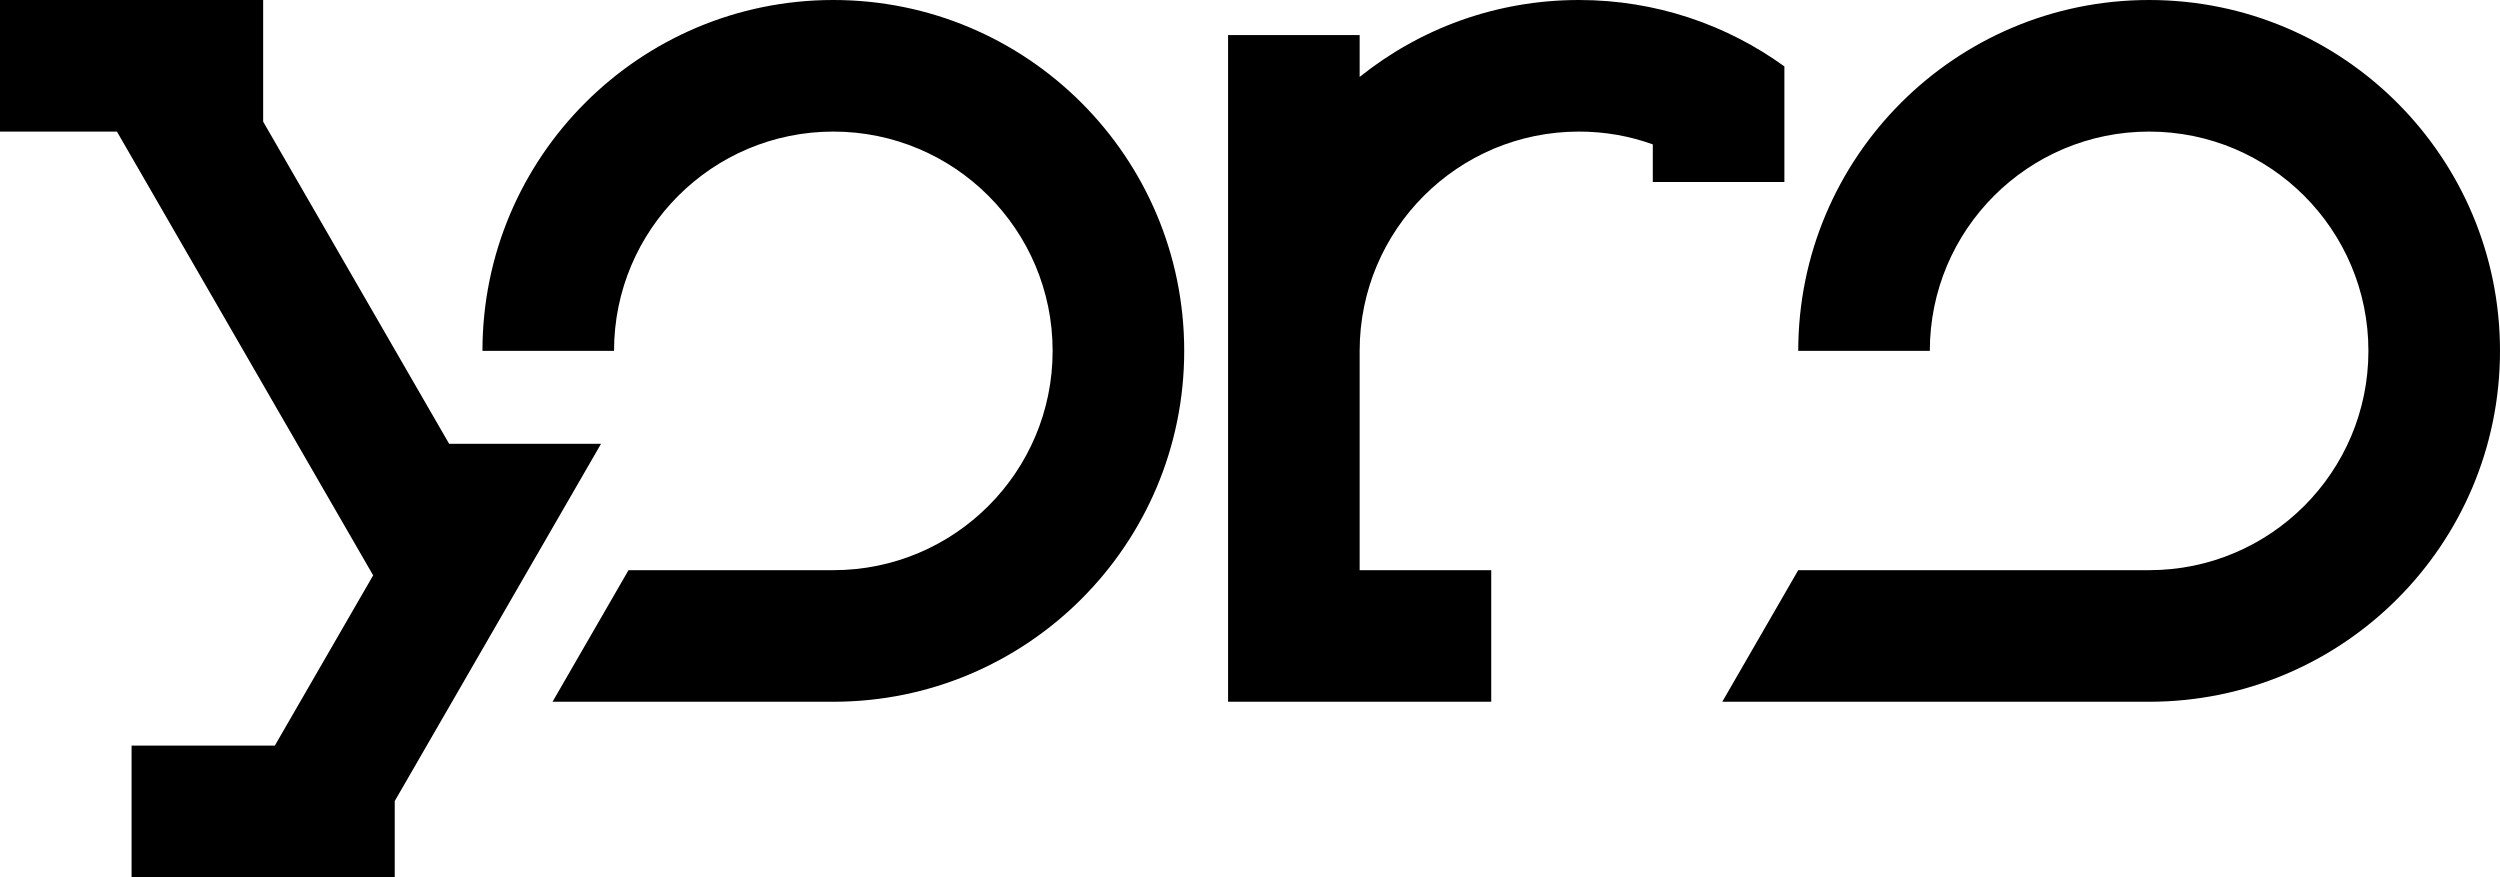
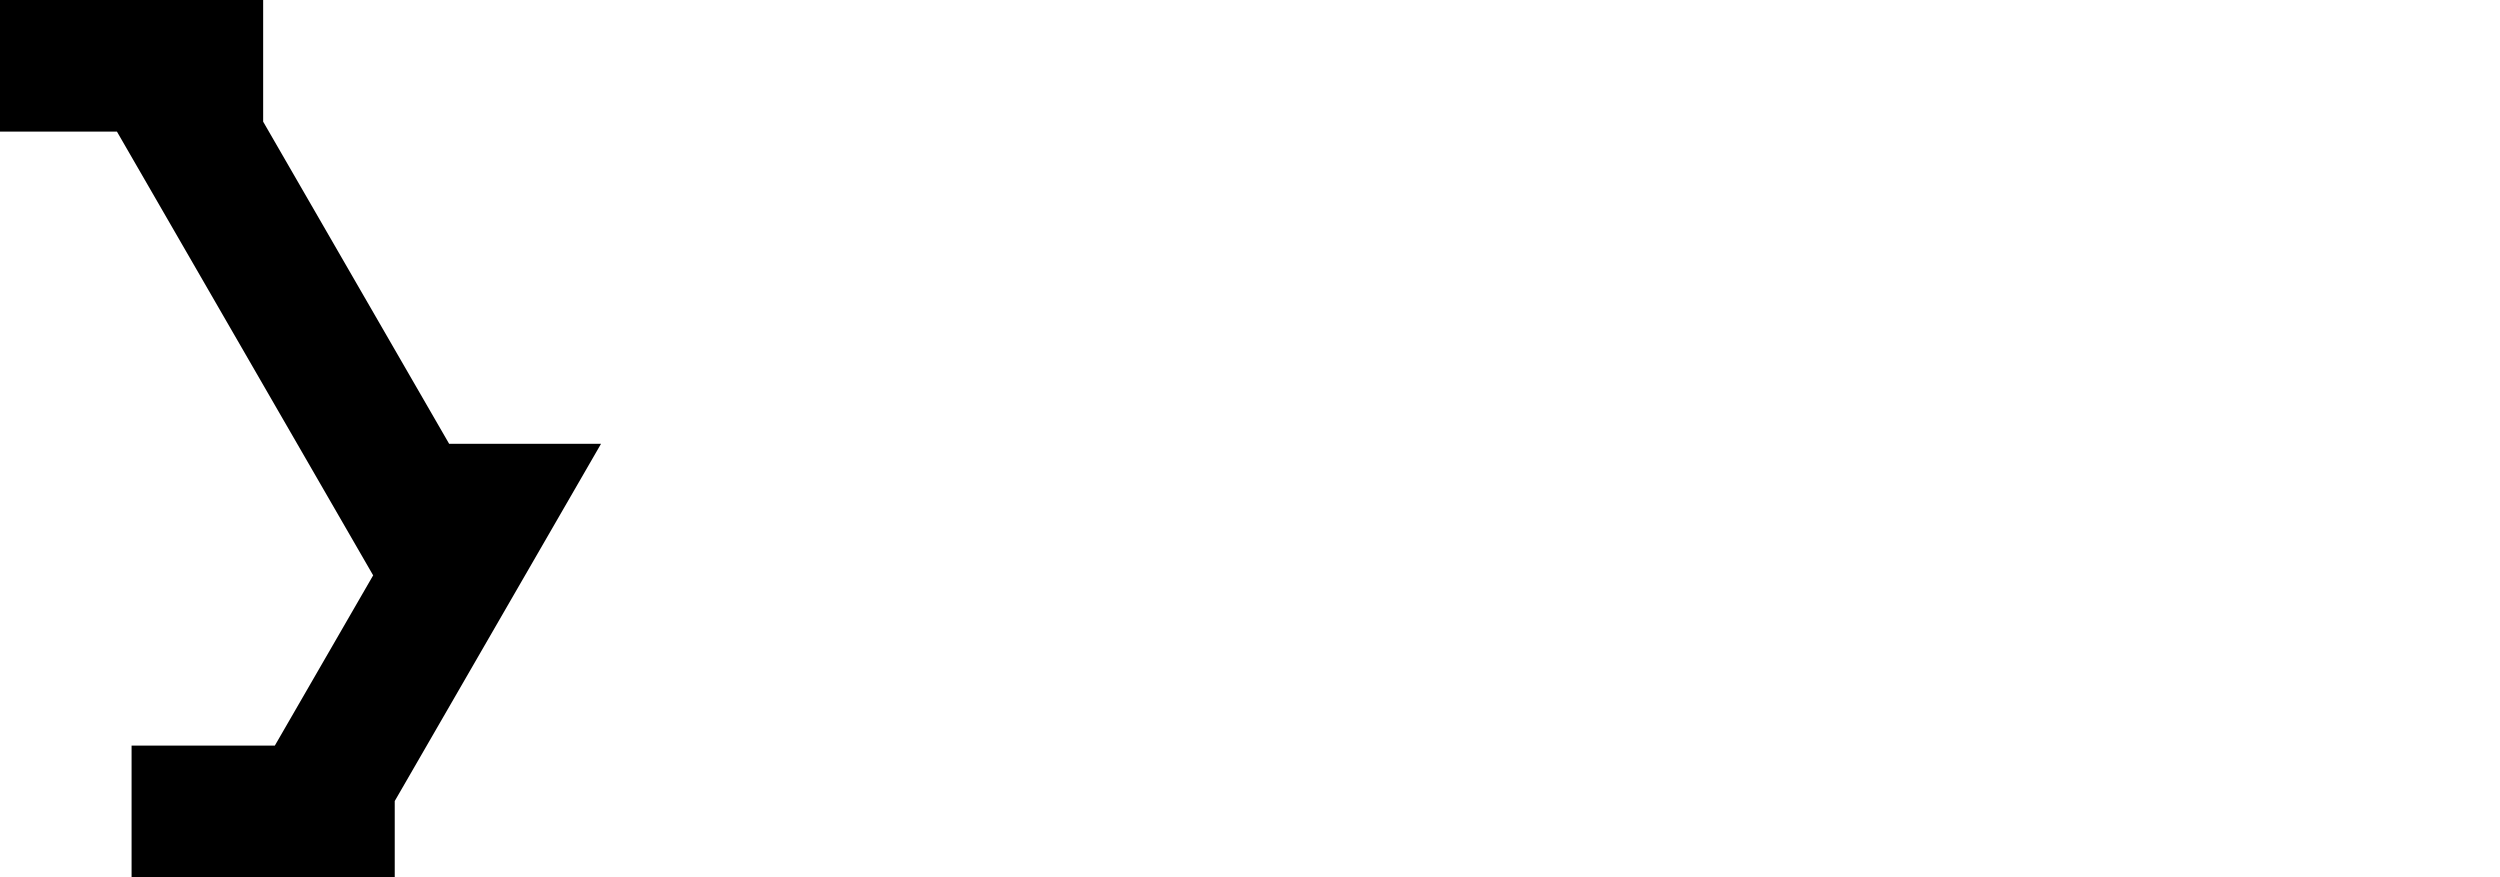
<svg xmlns="http://www.w3.org/2000/svg" viewBox="0 0 2850 1000" width="2850" height="1000">
  <path d="M685.2 505.9H512L300 138.7V0H0v150h133.3l292.1 505.9L313.3 850H150v150h300v-86.8z" />
-   <path d="M950 0C729.1 0 550 179.1 550 400h150c0-138.1 111.9-250 250-250s250 111.9 250 250-111.9 250-250 250H716.5l-86.6 150H950c220.9 0 400-179.1 400-400S1170.9 0 950 0zM2450 0c-220.9 0-400 179.1-400 400h150c0-138.1 111.9-250 250-250s250 111.9 250 250-111.9 250-250 250h-400l-86.6 150H2450c220.9 0 400-179.1 400-400S2670.9 0 2450 0zM2034.2 207.4V75.7C1968.4 28.1 1887.5 0 1800 0c-94.6 0-181.5 32.8-250 87.7V40h-150v760h300V650h-150V400c0-138.1 111.9-250 250-250 29.6 0 57.9 5.1 84.2 14.6v42.9h150z" />
</svg>